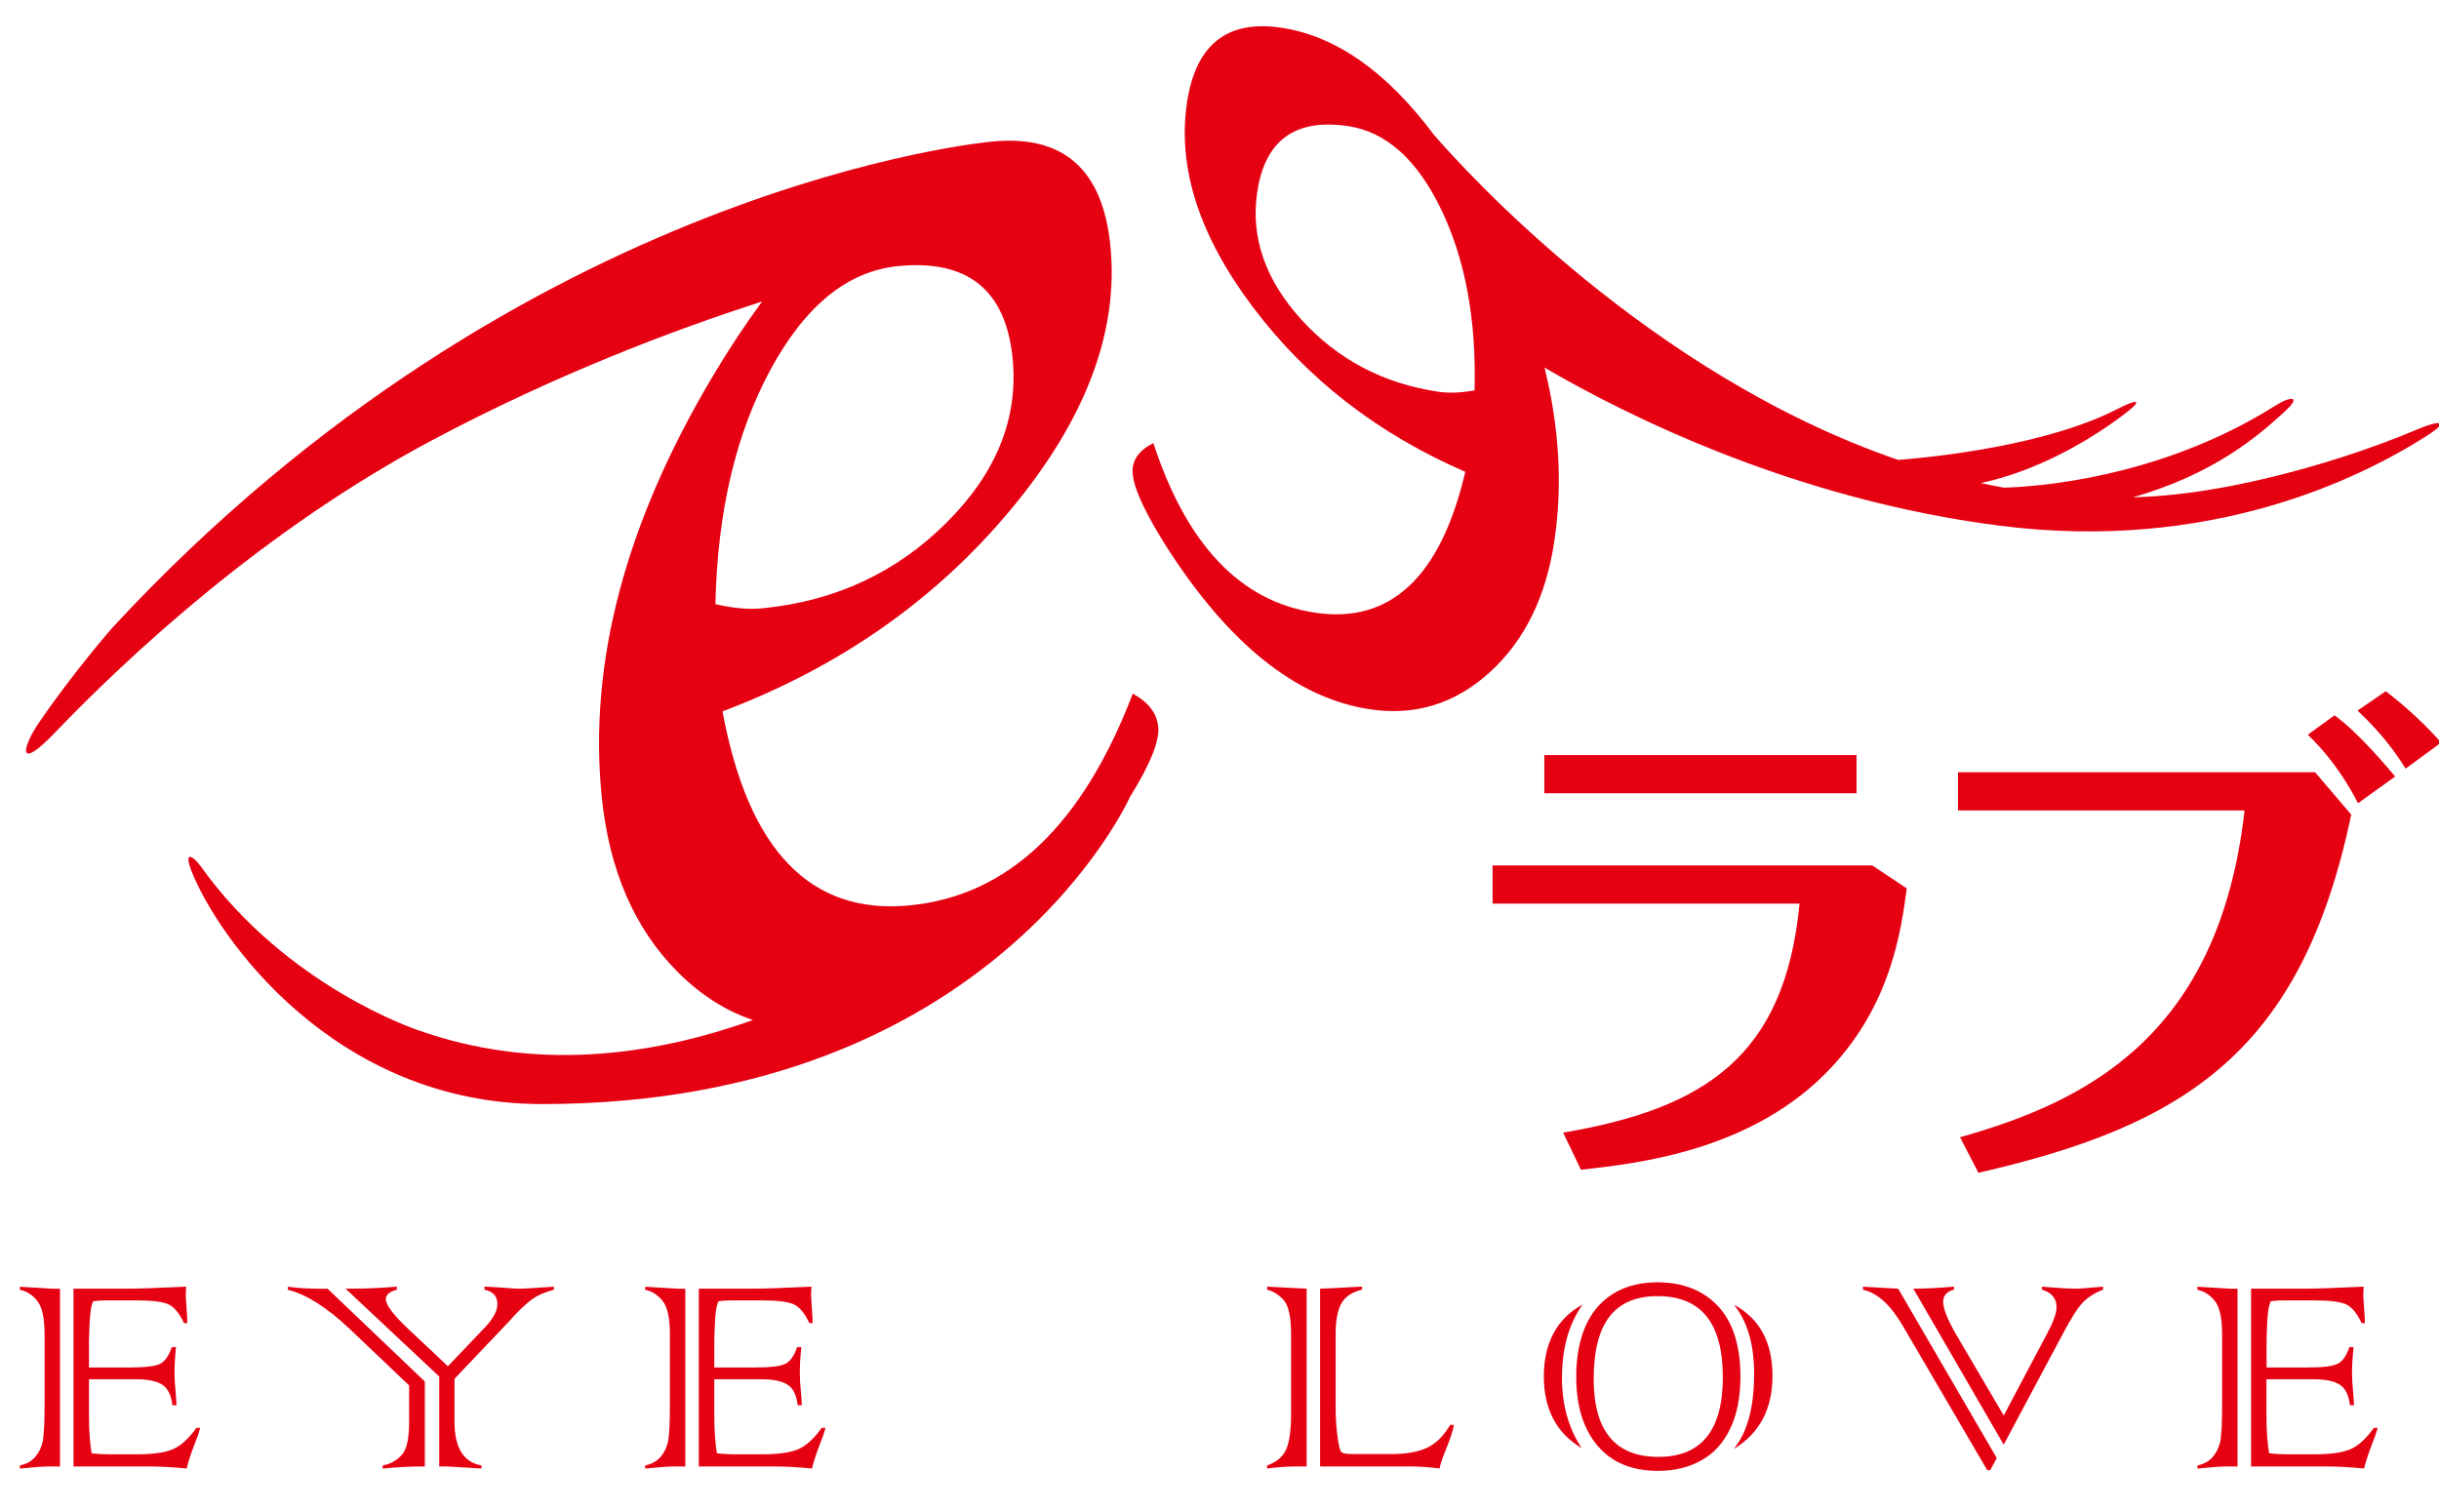
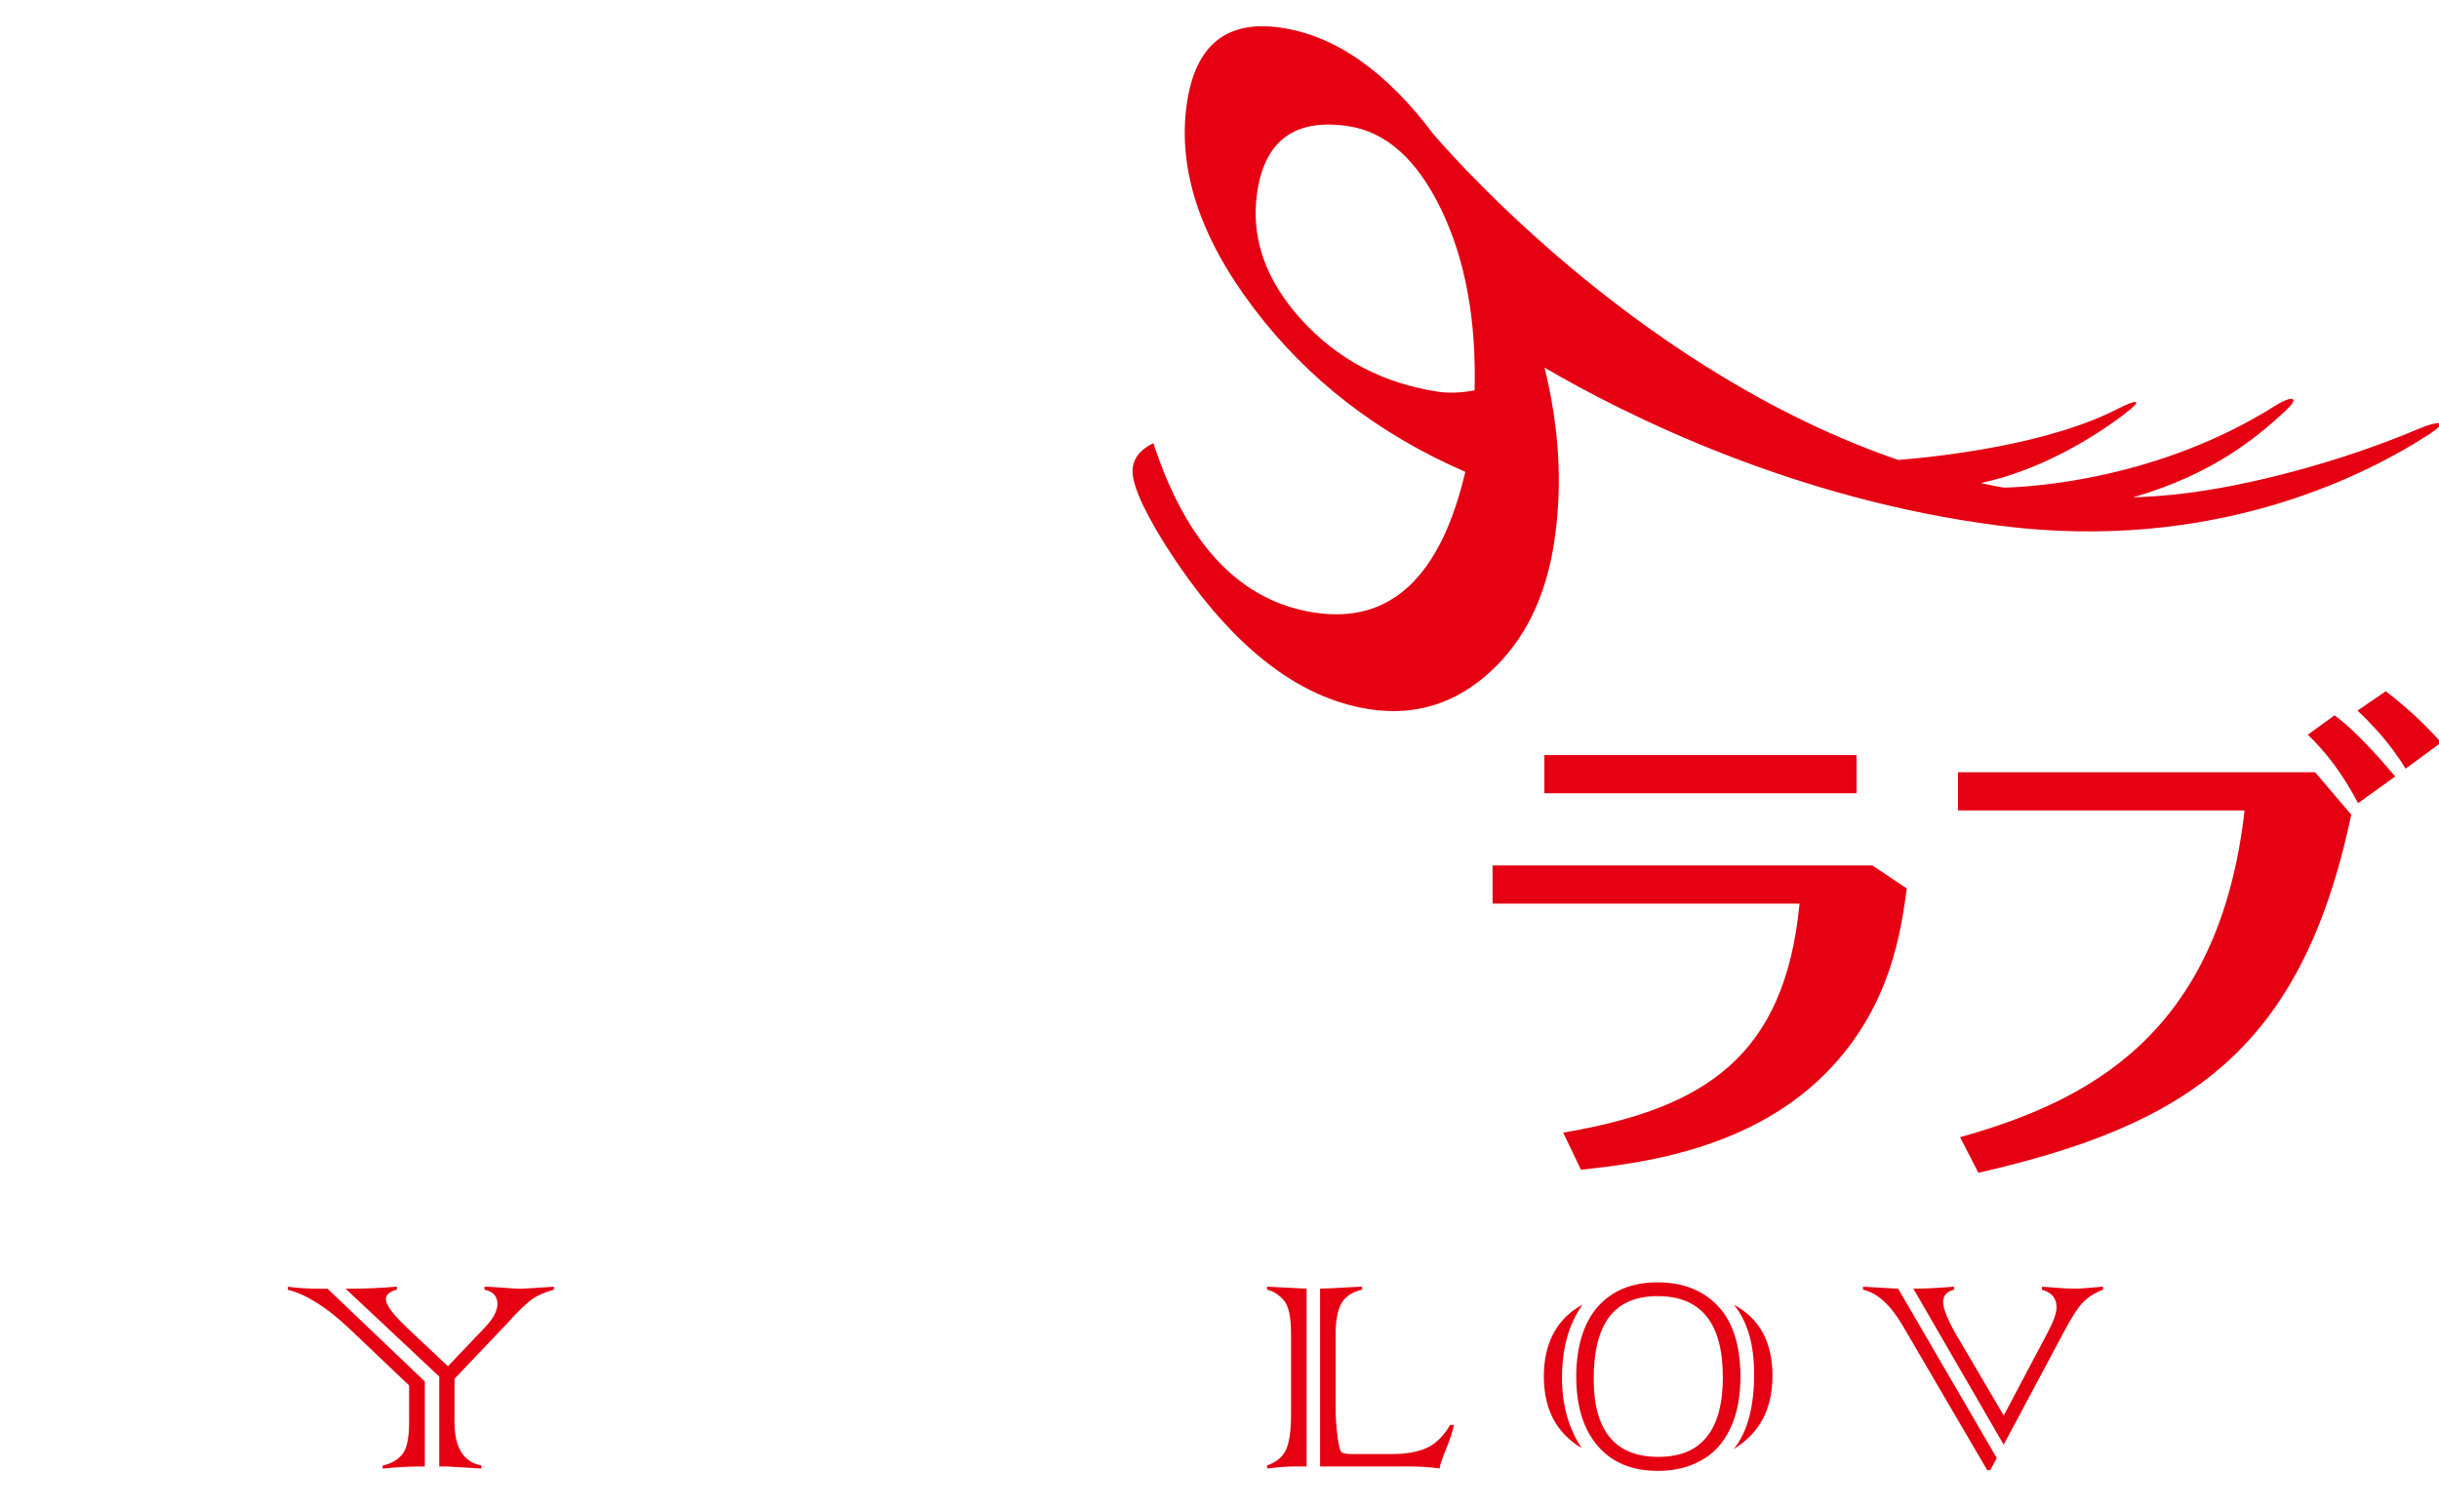
<svg xmlns="http://www.w3.org/2000/svg" id="_レイヤー_2" data-name="レイヤー 2" viewBox="0 0 500 310">
  <defs>
    <style>
      .cls-1 {
        fill: #e50012;
      }
    </style>
  </defs>
  <g>
-     <path class="cls-1" d="M237.43,148.97c-.27-2.76-2.01-5-5.21-6.75-10.28,26.93-25.49,41.4-45.64,43.4-20.38,2.03-33.2-11.23-38.46-39.77,23.92-9.04,43.6-22.8,59.01-41.28,15.42-18.48,22.25-36.54,20.5-54.16-1.56-15.71-9.66-22.83-24.28-21.38,0,0-95.76,8.3-180.31,99.66,0,0-7.94,9.06-15.02,19.42-3.54,5.18-4.56,10.24,3.22,2.12,15-15.64,42.86-41.66,77.49-60.05,25.27-13.42,49.32-22.53,67.5-28.36-3.41,4.62-6.78,9.72-10.11,15.31-17.9,30.05-25.49,58.75-22.78,86.08,1.5,15.11,6.69,27.13,15.57,36.05,4.68,4.7,9.82,7.98,15.43,9.87-20.91,7.49-44.85,10.57-68.78,2.03,0,0-26.8-8.87-44.36-33.48-1.47-2.06-3.68-3.57-1.95.88,5.19,13.29,29.1,47.8,71.88,47.8,92.51,0,120.52-62.98,120.52-62.98h0c4.15-6.67,6.09-11.48,5.8-14.41ZM157.96,75.77c7.11-13.12,15.82-20.19,26.14-21.21,14.27-1.42,22.1,4.89,23.49,18.92,1.21,12.23-3.3,23.46-13.55,33.68-10.25,10.22-22.8,16.07-37.67,17.55-2.88.29-6.11,0-9.71-.85.42-18.93,4.18-34.95,11.3-48.07Z" />
-     <path class="cls-1" d="M496.23,87.76c-22.04,9.37-42.08,12.45-42.08,12.45-5.69,1.01-11.32,1.58-16.88,1.76,16.49-4.79,25.27-12.24,31.05-17.54,3.84-3.53.95-3.05-1.65-1.4-24.02,15.25-49.97,16.8-55.89,16.95-1.59-.29-3.16-.6-4.73-.94,11.5-2.44,22.05-8.6,28.96-13.76,5.21-3.9,2.58-3.24-.83-1.48-14.37,7.42-36.71,9.83-45.04,10.5-51.08-17.53-88.83-59.31-95.24-66.73-9.67-12.91-20.1-20.23-31.27-21.89-11.09-1.65-17.53,3.48-19.3,15.39-1.99,13.37,2.55,27.38,13.62,42.03,11.07,14.66,25.55,25.87,43.44,33.64-5.06,21.55-15.32,31.18-30.78,28.88-15.28-2.27-26.33-13.86-33.17-34.76-2.5,1.21-3.91,2.86-4.22,4.95-.42,2.82,1.78,8.07,6.58,15.76,12.87,20.31,26.9,31.6,42.09,33.86,9.27,1.38,17.46-1.17,24.56-7.64,7.1-6.47,11.5-15.44,13.2-26.9,1.7-11.41,1.01-23.25-2.02-35.52,16.5,9.65,51.12,27.07,93.48,32.43,42.81,5.42,73.45-9.54,87.33-18.41,5.46-3.49,1.96-2.96-1.19-1.63ZM302.3,80.03c-2.77.52-5.25.61-7.43.29-11.27-1.68-20.63-6.6-28.06-14.76-7.43-8.17-10.45-16.89-9.08-26.16,1.58-10.64,7.78-15.15,18.6-13.55,7.82,1.16,14.2,6.87,19.13,17.13,4.94,10.26,7.21,22.61,6.83,37.05Z" />
+     <path class="cls-1" d="M496.23,87.76c-22.04,9.37-42.08,12.45-42.08,12.45-5.69,1.01-11.32,1.58-16.88,1.76,16.49-4.79,25.27-12.24,31.05-17.54,3.84-3.53.95-3.05-1.65-1.4-24.02,15.25-49.97,16.8-55.89,16.95-1.59-.29-3.16-.6-4.73-.94,11.5-2.44,22.05-8.6,28.96-13.76,5.21-3.9,2.58-3.24-.83-1.48-14.37,7.42-36.71,9.83-45.04,10.5-51.08-17.53-88.83-59.31-95.24-66.73-9.67-12.91-20.1-20.23-31.27-21.89-11.09-1.65-17.53,3.48-19.3,15.39-1.99,13.37,2.55,27.38,13.62,42.03,11.07,14.66,25.55,25.87,43.44,33.64-5.06,21.55-15.32,31.18-30.78,28.88-15.28-2.27-26.33-13.86-33.17-34.76-2.5,1.21-3.91,2.86-4.22,4.95-.42,2.82,1.78,8.07,6.58,15.76,12.87,20.31,26.9,31.6,42.09,33.86,9.27,1.38,17.46-1.17,24.56-7.64,7.1-6.47,11.5-15.44,13.2-26.9,1.7-11.41,1.01-23.25-2.02-35.52,16.5,9.65,51.12,27.07,93.48,32.43,42.81,5.42,73.45-9.54,87.33-18.41,5.46-3.49,1.96-2.96-1.19-1.63M302.3,80.03c-2.77.52-5.25.61-7.43.29-11.27-1.68-20.63-6.6-28.06-14.76-7.43-8.17-10.45-16.89-9.08-26.16,1.58-10.64,7.78-15.15,18.6-13.55,7.82,1.16,14.2,6.87,19.13,17.13,4.94,10.26,7.21,22.61,6.83,37.05Z" />
  </g>
  <g>
    <path class="cls-1" d="M383.81,177.43l7.08,4.72c-1.18,8.79-3.22,23.48-15.33,36.56-15.97,17.26-39.88,19.83-51.46,21.12l-3.65-7.61c28.95-4.93,45.45-15.54,48.46-46.95h-62.93v-7.83h77.83ZM380.59,154.81v7.83h-64v-7.83h64Z" />
    <path class="cls-1" d="M474.61,158.34l7.4,8.68c-10.18,48.46-33.77,63.68-76.44,73.43l-3.75-7.29c25.84-7.29,53.07-20.69,58.32-67h-58.75v-7.83h73.22ZM483.4,164.67c-3.22-6.22-6.75-10.61-10.29-14.04l5.47-3.97c5.15,3.75,10.94,10.83,12.44,12.54l-7.61,5.47ZM493.16,157.59c-1.82-2.89-4.5-6.86-9.86-11.9l5.79-3.97c4.72,3.65,8.04,6.86,11.36,10.51l-7.29,5.36Z" />
  </g>
  <g>
-     <path class="cls-1" d="M11.03,264.22h1.27v36.45h-2.54c-.9,0-2.79.14-5.69.42v-.62c1.38-.32,2.43-.91,3.15-1.76.74-.88,1.24-1.88,1.5-3.01.28-1.2.42-3.74.42-7.61v-14.49c0-3.34-.5-5.64-1.5-6.88-1-1.24-2.19-2.01-3.57-2.28v-.62c1.56.09,3.88.23,6.95.41ZM30.44,300.66h-15.37v-36.45h11.18c2.1,0,6.07-.14,11.91-.41-.05.69-.08,1.21-.08,1.56,0,.46.06,1.53.19,3.22.08,1.13.11,1.74.11,1.83v.87h-.65c-.92-1.98-1.97-3.26-3.15-3.84-1.18-.55-3.39-.83-6.65-.83h-6.11c-.97,0-1.87.06-2.69.17-.46.78-.73,2.65-.81,5.6l-.08,2.35v5.64h8.3c3.13,0,5.2-.24,6.23-.73,1.02-.48,1.84-1.64,2.46-3.46h.85c-.21,2.07-.31,3.87-.31,5.39,0,.97.08,2.24.23,3.8.05.46.12,1.37.19,2.73h-.85c-.23-2.03-.91-3.42-2.04-4.18-1.15-.76-2.96-1.14-5.42-1.14h-9.64v7.54c0,2.91.18,5.45.54,7.64,1.08.14,2.23.21,3.46.21h5.84c3.18,0,5.57-.32,7.19-.97,1.69-.67,3.36-2.16,5-4.46h.77c-.28,1.06-.7,2.28-1.27,3.67-.69,1.8-1.19,3.35-1.5,4.67-2.92-.28-5.53-.42-7.84-.42Z" />
    <path class="cls-1" d="M67.15,264.22l19.94,19.02v17.43h-.92c-2.23,0-4.8.14-7.72.42v-.62c1.69-.35,3.02-1.11,4-2.28.95-1.13,1.42-3.32,1.42-6.57v-7.57l-12.22-11.62c-4.66-4.4-8.88-7.07-12.64-7.99v-.62c2.13.28,4.43.41,6.92.41h1.23ZM90.05,300.66v-18.43l-19.21-18.02h1.08c3.05,0,6.2-.14,9.45-.41v.62c-1.51.39-2.27,1.04-2.27,1.94,0,1.2,1.54,3.24,4.61,6.12l8.11,7.64,7.61-7.99c1.69-1.77,2.54-3.37,2.54-4.77,0-1.59-.88-2.57-2.65-2.94v-.62c.61,0,2.18.09,4.69.28,1.05.09,1.97.14,2.77.14.44,0,2.69-.14,6.76-.41v.62c-1.92.51-3.48,1.21-4.69,2.11-1.15.9-2.47,2.16-3.96,3.77-.08.14-.26.35-.54.62l-11.18,11.76v8.78c0,5.32,1.84,8.32,5.53,8.99v.62c-4.69-.28-7.11-.42-7.26-.42h-1.38Z" />
-     <path class="cls-1" d="M139.22,264.22h1.27v36.45h-2.54c-.9,0-2.79.14-5.69.42v-.62c1.38-.32,2.43-.91,3.15-1.76.74-.88,1.24-1.88,1.5-3.01.28-1.2.42-3.74.42-7.61v-14.49c0-3.34-.5-5.64-1.5-6.88-1-1.24-2.19-2.01-3.57-2.28v-.62c1.56.09,3.88.23,6.95.41ZM158.63,300.66h-15.37v-36.45h11.18c2.1,0,6.07-.14,11.91-.41-.05.69-.08,1.21-.08,1.56,0,.46.06,1.53.19,3.22.08,1.13.11,1.74.11,1.83v.87h-.65c-.92-1.98-1.97-3.26-3.15-3.84-1.18-.55-3.39-.83-6.65-.83h-6.11c-.97,0-1.87.06-2.69.17-.46.78-.73,2.65-.81,5.6l-.08,2.35v5.64h8.3c3.13,0,5.2-.24,6.23-.73,1.02-.48,1.84-1.64,2.46-3.46h.85c-.21,2.07-.31,3.87-.31,5.39,0,.97.08,2.24.23,3.8.05.46.12,1.37.19,2.73h-.85c-.23-2.03-.91-3.42-2.04-4.18-1.15-.76-2.96-1.14-5.42-1.14h-9.64v7.54c0,2.91.18,5.45.54,7.64,1.08.14,2.23.21,3.46.21h5.84c3.18,0,5.57-.32,7.19-.97,1.69-.67,3.36-2.16,5-4.46h.77c-.28,1.06-.7,2.28-1.27,3.67-.69,1.8-1.19,3.35-1.5,4.67-2.92-.28-5.53-.42-7.84-.42Z" />
    <path class="cls-1" d="M259.75,263.8l8.11.41v36.45h-2.38c-1.46,0-3.37.14-5.73.42v-.62c1.9-.67,3.19-1.74,3.88-3.22.69-1.5,1.04-3.9,1.04-7.19v-16.53c0-3.53-.51-5.86-1.54-6.99-1.05-1.15-2.18-1.85-3.38-2.11v-.62ZM288.41,300.66h-17.79v-36.45c1.74-.05,3.69-.14,5.84-.28,2-.09,2.92-.14,2.77-.14v.62c-1.97.46-3.37,1.37-4.19,2.73-.82,1.41-1.23,3.49-1.23,6.26v15.04c0,2.26.13,4.28.38,6.05.23,1.87.5,2.94.81,3.22.28.28,1.02.41,2.23.41h8.07c2.84,0,5.2-.4,7.07-1.21,1.87-.81,3.51-2.4,4.92-4.77h.77c-.18,1.11-.76,2.86-1.73,5.26-.64,1.52-1.05,2.74-1.23,3.67-2.07-.28-4.3-.42-6.69-.42Z" />
    <path class="cls-1" d="M324.44,267.47c-2.82,3.92-4.23,8.93-4.23,15.04,0,5.53,1.34,10.33,4.04,14.39-5.18-3.07-7.76-7.98-7.76-14.73s2.65-11.84,7.95-14.7ZM356.79,282.27c0,4.24-.72,7.83-2.15,10.76-1.41,2.9-3.39,5.05-5.96,6.43-2.51,1.41-5.44,2.11-8.8,2.11-5.33,0-9.45-1.72-12.37-5.15-2.92-3.43-4.38-8.16-4.38-14.18s1.49-11.04,4.46-14.38c2.97-3.3,7.04-4.95,12.22-4.95s9.4,1.65,12.45,4.95c3.02,3.27,4.53,8.08,4.53,14.42ZM353.18,282.3c0-11.04-4.46-16.56-13.37-16.56s-13.1,5.66-13.1,16.98c0,10.65,4.42,15.98,13.26,15.98s13.22-5.46,13.22-16.39ZM355.41,297.1c2.79-3.41,4.19-8.55,4.19-15.42,0-6.06-1.38-10.79-4.15-14.18,5.28,2.83,7.91,7.69,7.91,14.56s-2.65,11.79-7.95,15.04Z" />
    <path class="cls-1" d="M389.13,264.22l20.21,34.72-1.34,2.49h-.61l-17.21-29.43c-2.56-4.43-5.32-6.95-8.26-7.57v-.62l7.22.41ZM401.2,273.93l9.57,16.29,8.95-16.91c1.26-2.35,1.88-4.11,1.88-5.29,0-1.82-1-3.02-3-3.6v-.62c-.05,0,.67.06,2.15.17,1.97.16,3.52.24,4.65.24.9,0,2.8-.14,5.73-.41v.62c-1.69.65-3.06,1.51-4.11,2.59-1.08,1.11-2.47,3.3-4.19,6.57l-12.07,22.62-18.52-31.99c2.33,0,5.11-.14,8.34-.41v.62c-1.49.37-2.23,1.2-2.23,2.49,0,1.41.95,3.75,2.84,7.02Z" />
-     <path class="cls-1" d="M457.43,264.22h1.27v36.45h-2.54c-.9,0-2.79.14-5.69.42v-.62c1.38-.32,2.43-.91,3.15-1.76.74-.88,1.24-1.88,1.5-3.01.28-1.2.42-3.74.42-7.61v-14.49c0-3.34-.5-5.64-1.5-6.88-1-1.24-2.19-2.01-3.57-2.28v-.62c1.56.09,3.88.23,6.96.41ZM476.84,300.66h-15.37v-36.45h11.18c2.1,0,6.07-.14,11.91-.41-.05.69-.08,1.21-.08,1.56,0,.46.06,1.53.19,3.22.08,1.13.12,1.74.12,1.83v.87h-.65c-.92-1.98-1.97-3.26-3.15-3.84-1.18-.55-3.4-.83-6.65-.83h-6.11c-.97,0-1.87.06-2.69.17-.46.78-.73,2.65-.81,5.6l-.08,2.35v5.64h8.3c3.12,0,5.2-.24,6.22-.73,1.02-.48,1.84-1.64,2.46-3.46h.84c-.2,2.07-.31,3.87-.31,5.39,0,.97.08,2.24.23,3.8.05.46.12,1.37.19,2.73h-.84c-.23-2.03-.91-3.42-2.04-4.18-1.15-.76-2.96-1.14-5.42-1.14h-9.65v7.54c0,2.91.18,5.45.54,7.64,1.08.14,2.23.21,3.46.21h5.84c3.18,0,5.57-.32,7.19-.97,1.69-.67,3.36-2.16,4.99-4.46h.77c-.28,1.06-.71,2.28-1.27,3.67-.69,1.8-1.19,3.35-1.5,4.67-2.92-.28-5.53-.42-7.84-.42Z" />
  </g>
</svg>